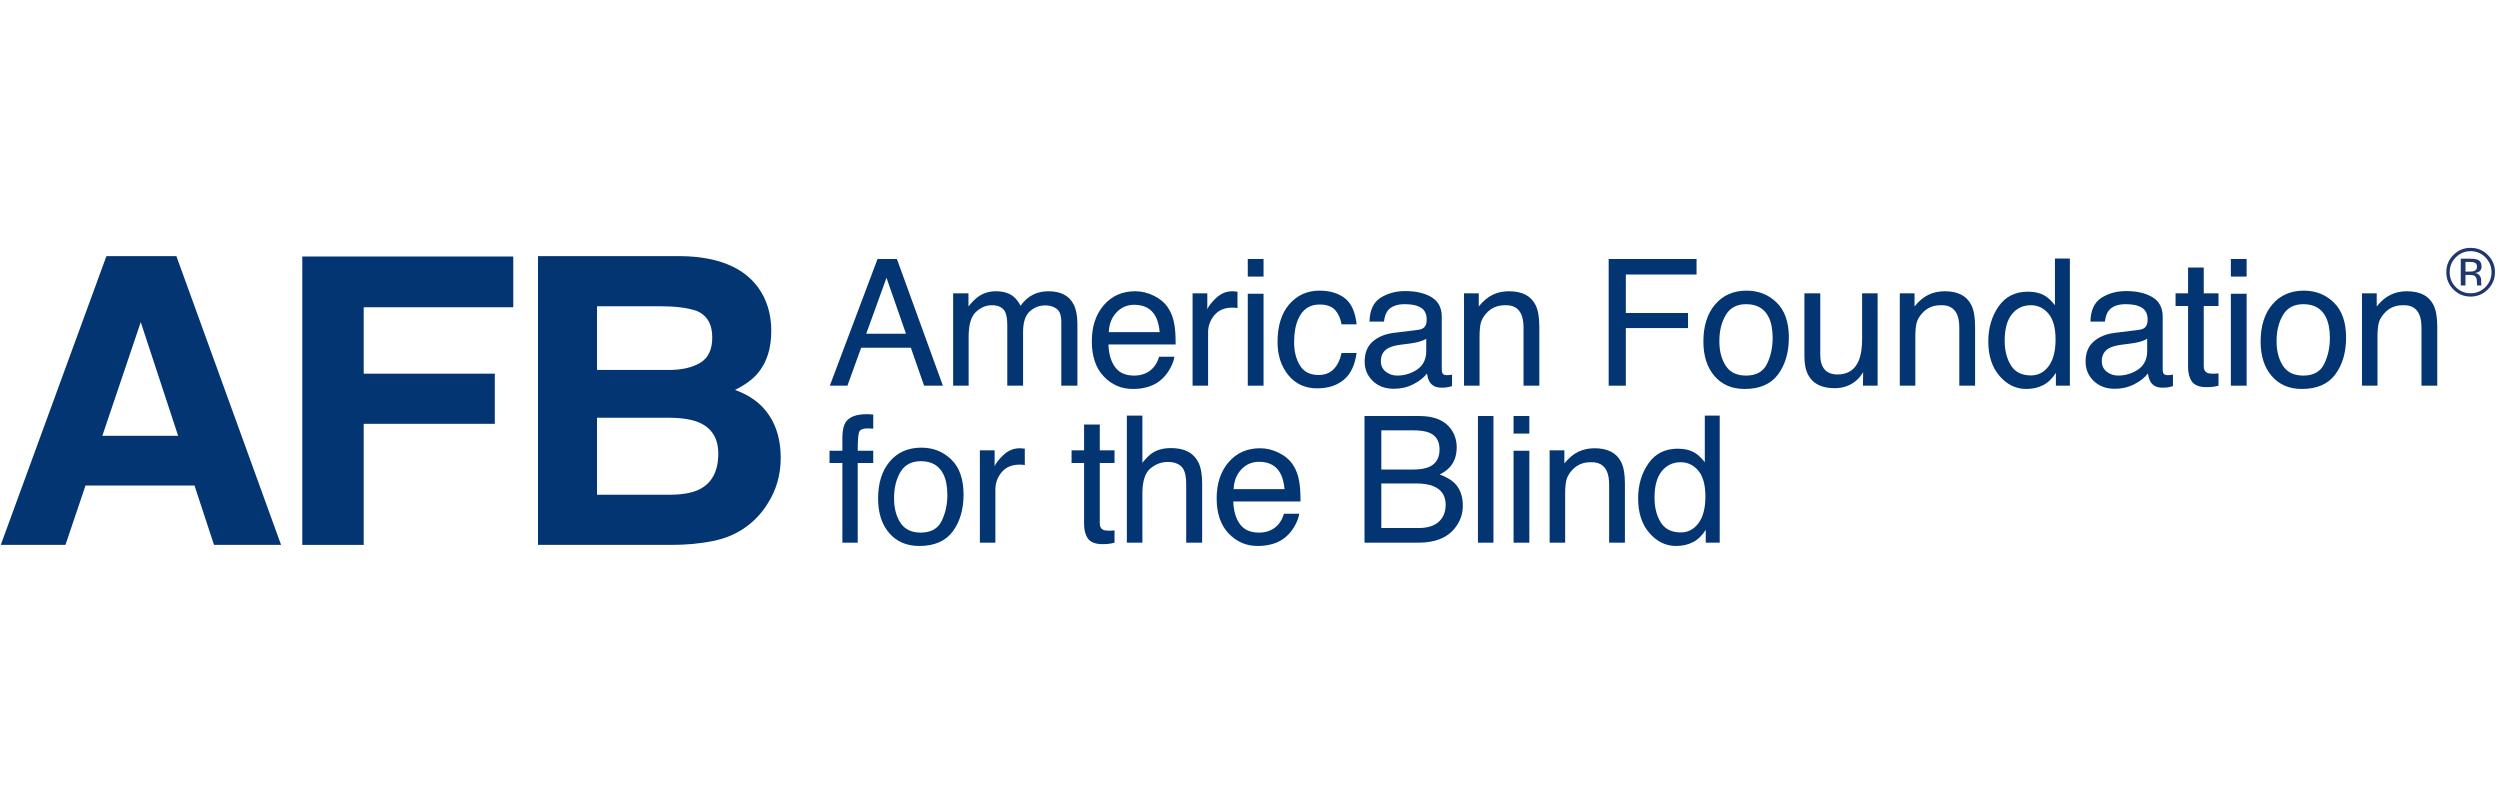
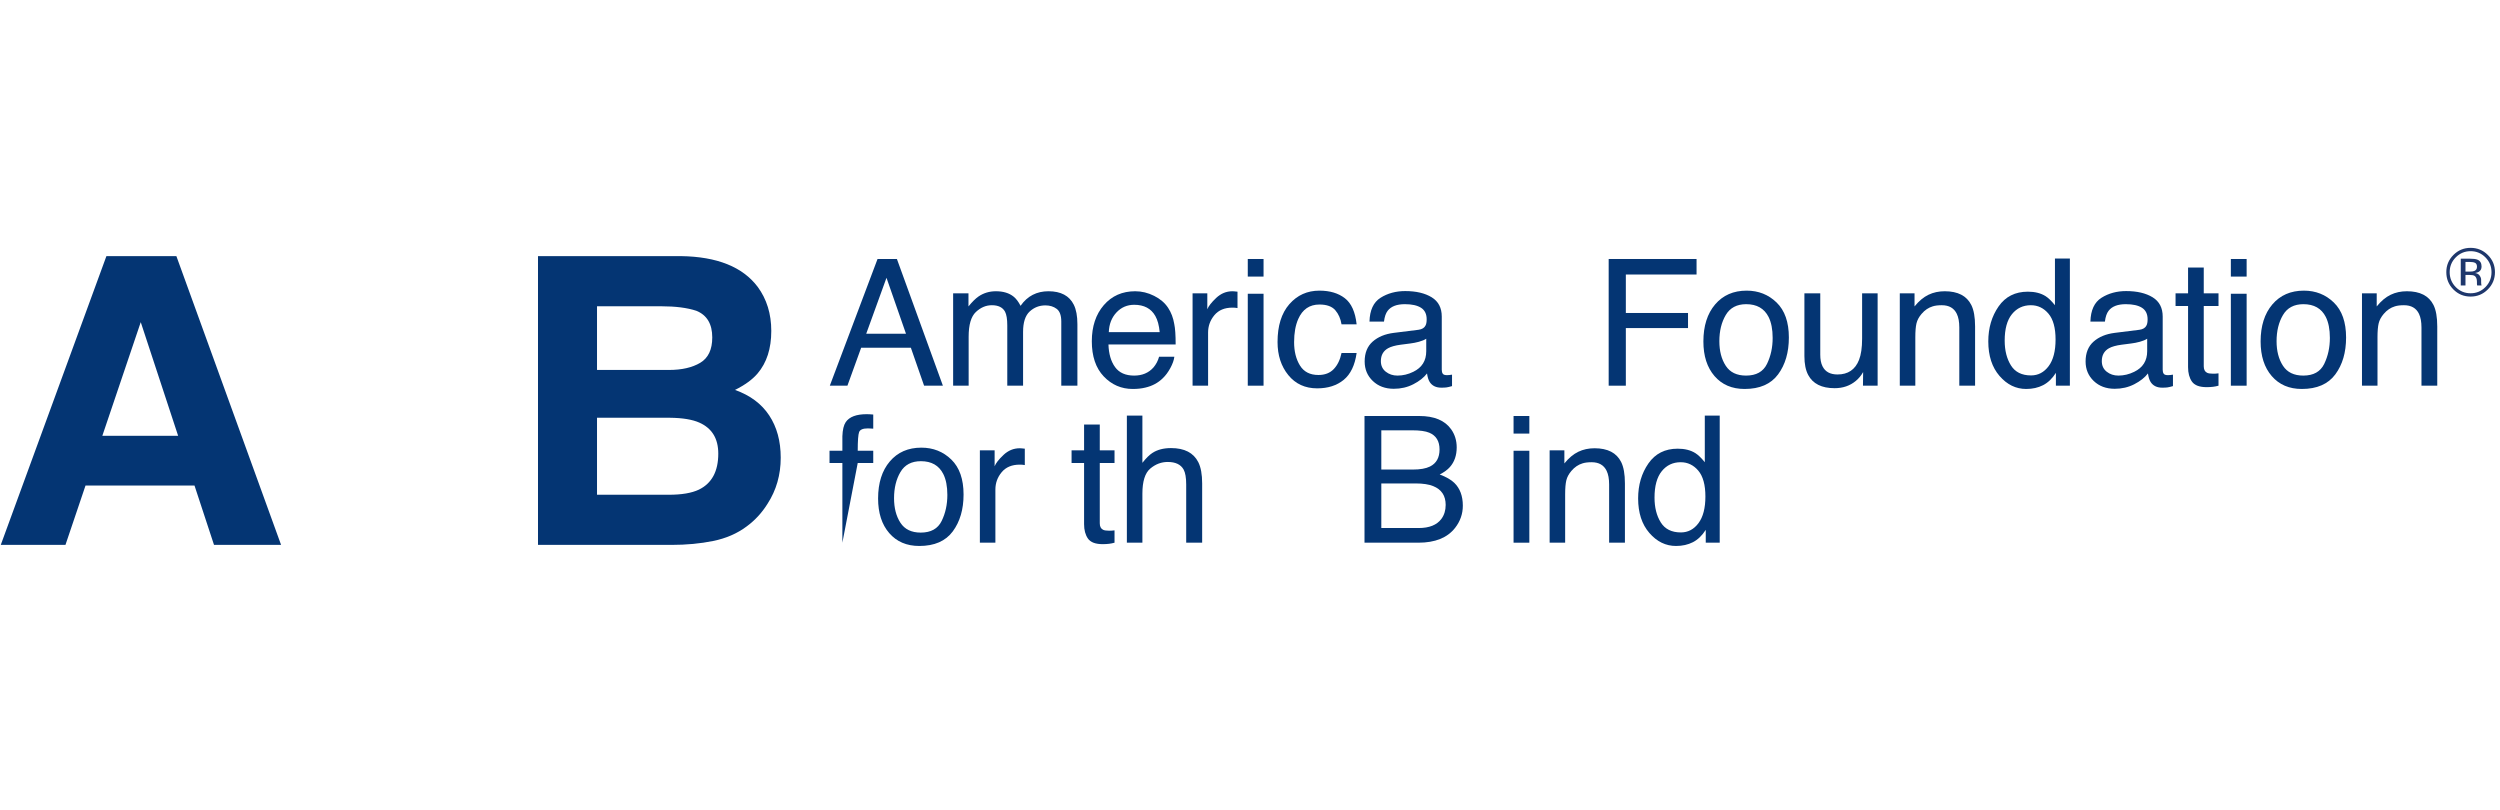
<svg xmlns="http://www.w3.org/2000/svg" aria-hidden="true" fill="none" focusable="false" height="136" viewBox="0 0 1750 228" width="420">
  <title>Home</title>
  <g transform="matrix(5.556,0,0,5.556,0,0)">
    <path d="M12.894,24.426L22.442,24.426L17.733,10.11L12.894,24.426ZM13.407,1.791L22.222,1.791L35.414,38.174L26.964,38.174L24.505,30.696L10.774,30.696L8.247,38.174L0.097,38.174L13.407,1.791Z" style="fill:rgb(4,53,115);fill-rule:nonzero;" />
-     <path d="M38.084,1.84L64.668,1.84L64.668,8.234L45.824,8.234L45.824,16.601L62.34,16.601L62.34,22.92L45.824,22.92L45.824,38.174L38.084,38.174L38.084,1.84Z" style="fill:rgb(4,53,115);fill-rule:nonzero;" />
    <path d="M75.218,22.155L75.218,31.856L84.27,31.856C85.886,31.856 87.145,31.642 88.046,31.214C89.679,30.424 90.496,28.91 90.496,26.672C90.496,24.78 89.704,23.48 88.12,22.772C87.237,22.377 85.995,22.172 84.395,22.155L75.218,22.155ZM75.218,8.11L75.218,16.133L84.28,16.133C85.899,16.133 87.213,15.832 88.223,15.231C89.232,14.631 89.738,13.565 89.738,12.035C89.738,10.34 89.069,9.221 87.734,8.678C86.583,8.3 85.114,8.11 83.329,8.11L75.218,8.11ZM95.463,5.666C96.603,7.214 97.174,9.065 97.174,11.22C97.174,13.442 96.598,15.227 95.447,16.576C94.803,17.334 93.856,18.025 92.603,18.65C94.506,19.325 95.942,20.394 96.911,21.859C97.879,23.323 98.363,25.101 98.363,27.19C98.363,29.346 97.809,31.28 96.703,32.991C95.998,34.126 95.118,35.08 94.062,35.854C92.872,36.742 91.467,37.352 89.85,37.681C88.232,38.011 86.475,38.174 84.582,38.174L67.782,38.174L67.782,1.791L85.799,1.791C90.346,1.857 93.567,3.149 95.463,5.666Z" style="fill:rgb(4,53,115);fill-rule:nonzero;" />
    <path d="M114.146,11.573L111.689,4.521L109.134,11.573L114.146,11.573ZM110.561,2.153L113.001,2.153L118.795,18.115L116.426,18.115L114.759,13.333L108.497,13.333L106.766,18.115L104.549,18.115L110.561,2.153Z" style="fill:rgb(4,53,115);fill-rule:nonzero;" />
    <path d="M120.085,6.477L122.018,6.477L122.018,8.129C122.481,7.557 122.902,7.14 123.278,6.879C123.923,6.437 124.654,6.217 125.473,6.217C126.401,6.217 127.147,6.444 127.712,6.901C128.031,7.161 128.321,7.546 128.58,8.053C129.016,7.429 129.526,6.968 130.113,6.668C130.7,6.366 131.359,6.217 132.091,6.217C133.655,6.217 134.72,6.781 135.285,7.911C135.59,8.52 135.742,9.339 135.742,10.367L135.742,18.115L133.711,18.115L133.711,10.03C133.711,9.255 133.516,8.723 133.128,8.433C132.741,8.143 132.269,7.998 131.711,7.998C130.942,7.998 130.282,8.256 129.727,8.77C129.173,9.284 128.897,10.143 128.897,11.345L128.897,18.115L126.907,18.115L126.907,10.52C126.907,9.73 126.813,9.154 126.625,8.792C126.328,8.248 125.774,7.977 124.963,7.977C124.224,7.977 123.552,8.263 122.946,8.835C122.342,9.407 122.04,10.443 122.04,11.943L122.04,18.115L120.085,18.115L120.085,6.477Z" style="fill:rgb(4,53,115);fill-rule:nonzero;" />
    <path d="M146.109,11.367C146.03,10.52 145.848,9.842 145.56,9.335C145.028,8.393 144.141,7.923 142.899,7.923C142.008,7.923 141.261,8.246 140.657,8.895C140.054,9.543 139.735,10.367 139.698,11.367L146.109,11.367ZM145.41,6.798C146.18,7.185 146.766,7.687 147.169,8.303C147.558,8.889 147.817,9.574 147.946,10.356C148.062,10.892 148.12,11.747 148.12,12.921L139.655,12.921C139.691,14.105 139.968,15.054 140.485,15.77C141.003,16.486 141.804,16.843 142.889,16.843C143.903,16.843 144.711,16.505 145.316,15.828C145.653,15.435 145.893,14.981 146.034,14.464L147.957,14.464C147.906,14.891 147.738,15.367 147.452,15.893C147.166,16.418 146.847,16.847 146.494,17.18C145.904,17.76 145.175,18.151 144.305,18.354C143.837,18.47 143.31,18.528 142.719,18.528C141.28,18.528 140.06,18 139.059,16.946C138.058,15.893 137.558,14.417 137.558,12.519C137.558,10.65 138.063,9.132 139.069,7.966C140.078,6.8 141.396,6.217 143.022,6.217C143.843,6.217 144.638,6.41 145.41,6.798Z" style="fill:rgb(4,53,115);fill-rule:nonzero;" />
    <path d="M150.252,6.477L152.109,6.477L152.109,8.487C152.261,8.096 152.634,7.62 153.228,7.058C153.823,6.497 154.507,6.217 155.282,6.217C155.318,6.217 155.38,6.22 155.467,6.227C155.554,6.235 155.702,6.249 155.912,6.271L155.912,8.335C155.796,8.314 155.69,8.299 155.592,8.292C155.494,8.284 155.387,8.281 155.272,8.281C154.286,8.281 153.529,8.598 153.001,9.232C152.472,9.866 152.207,10.596 152.207,11.421L152.207,18.115L150.252,18.115L150.252,6.477Z" style="fill:rgb(4,53,115);fill-rule:nonzero;" />
    <path d="M157.207,6.532L159.194,6.532L159.194,18.115L157.207,18.115L157.207,6.532ZM157.207,2.153L159.194,2.153L159.194,4.369L157.207,4.369L157.207,2.153Z" style="fill:rgb(4,53,115);fill-rule:nonzero;" />
    <path d="M169.438,7.096C170.26,7.734 170.755,8.832 170.921,10.389L169.02,10.389C168.904,9.672 168.64,9.076 168.228,8.601C167.814,8.127 167.15,7.889 166.238,7.889C164.992,7.889 164.102,8.497 163.566,9.713C163.217,10.502 163.044,11.475 163.044,12.633C163.044,13.798 163.29,14.777 163.782,15.573C164.274,16.37 165.05,16.767 166.108,16.767C166.919,16.767 167.562,16.52 168.036,16.026C168.511,15.531 168.839,14.855 169.02,13.996L170.921,13.996C170.704,15.539 170.161,16.668 169.292,17.382C168.423,18.094 167.31,18.451 165.955,18.451C164.435,18.451 163.222,17.896 162.316,16.784C161.41,15.672 160.958,14.282 160.958,12.616C160.958,10.574 161.453,8.984 162.445,7.846C163.439,6.709 164.702,6.14 166.238,6.14C167.549,6.14 168.616,6.459 169.438,7.096Z" style="fill:rgb(4,53,115);fill-rule:nonzero;" />
    <path d="M174.596,16.356C175.009,16.68 175.498,16.843 176.064,16.843C176.751,16.843 177.418,16.684 178.062,16.366C179.149,15.838 179.692,14.974 179.692,13.773L179.692,12.2C179.453,12.353 179.146,12.48 178.77,12.582C178.394,12.684 178.025,12.756 177.664,12.799L176.482,12.951C175.774,13.045 175.241,13.194 174.884,13.396C174.278,13.736 173.976,14.278 173.976,15.022C173.976,15.586 174.183,16.031 174.596,16.356ZM178.715,11.072C179.163,11.014 179.464,10.826 179.615,10.508C179.702,10.333 179.746,10.083 179.746,9.755C179.746,9.086 179.51,8.601 179.036,8.299C178.563,7.997 177.884,7.846 177.003,7.846C175.983,7.846 175.26,8.123 174.833,8.677C174.596,8.982 174.441,9.437 174.367,10.041L172.541,10.041C172.578,8.603 173.043,7.602 173.936,7.039C174.83,6.476 175.866,6.195 177.045,6.195C178.413,6.195 179.524,6.455 180.377,6.977C181.225,7.498 181.648,8.31 181.648,9.411L181.648,16.116C181.648,16.319 181.69,16.482 181.774,16.605C181.856,16.728 182.031,16.789 182.3,16.789C182.387,16.789 182.484,16.784 182.593,16.773C182.701,16.762 182.817,16.745 182.941,16.724L182.941,18.169C182.637,18.256 182.404,18.31 182.245,18.332C182.086,18.354 181.868,18.365 181.593,18.365C180.919,18.365 180.431,18.125 180.127,17.648C179.968,17.394 179.855,17.036 179.79,16.572C179.392,17.094 178.819,17.546 178.072,17.93C177.327,18.314 176.505,18.506 175.607,18.506C174.527,18.506 173.646,18.178 172.961,17.523C172.275,16.869 171.934,16.05 171.934,15.065C171.934,13.988 172.271,13.152 172.944,12.559C173.618,11.965 174.501,11.6 175.596,11.462L178.715,11.072Z" style="fill:rgb(4,53,115);fill-rule:nonzero;" />
-     <path d="M184.452,6.477L186.31,6.477L186.31,8.129C186.861,7.448 187.444,6.959 188.061,6.662C188.675,6.365 189.36,6.217 190.113,6.217C191.766,6.217 192.881,6.792 193.461,7.944C193.778,8.575 193.939,9.476 193.939,10.65L193.939,18.115L191.949,18.115L191.949,10.78C191.949,10.07 191.845,9.498 191.635,9.063C191.287,8.339 190.657,7.977 189.744,7.977C189.28,7.977 188.9,8.024 188.604,8.118C188.067,8.278 187.597,8.596 187.191,9.075C186.865,9.458 186.652,9.855 186.555,10.264C186.457,10.673 186.408,11.258 186.408,12.019L186.408,18.115L184.452,18.115L184.452,6.477Z" style="fill:rgb(4,53,115);fill-rule:nonzero;" />
    <path d="M202.677,2.153L213.749,2.153L213.749,4.108L204.839,4.108L204.839,8.955L212.674,8.955L212.674,10.856L204.839,10.856L204.839,18.115L202.677,18.115L202.677,2.153Z" style="fill:rgb(4,53,115);fill-rule:nonzero;" />
    <path d="M222.622,15.373C223.098,14.393 223.337,13.302 223.337,12.101C223.337,11.015 223.164,10.133 222.821,9.452C222.275,8.382 221.338,7.846 220.006,7.846C218.823,7.846 217.964,8.303 217.427,9.214C216.89,10.126 216.621,11.225 216.621,12.513C216.621,13.75 216.89,14.781 217.427,15.606C217.964,16.431 218.816,16.843 219.983,16.843C221.267,16.843 222.145,16.353 222.622,15.373ZM223.836,7.638C224.864,8.638 225.379,10.107 225.379,12.046C225.379,13.921 224.926,15.47 224.02,16.693C223.113,17.916 221.707,18.528 219.801,18.528C218.211,18.528 216.948,17.987 216.013,16.905C215.078,15.823 214.61,14.37 214.61,12.545C214.61,10.592 215.104,9.035 216.089,7.877C217.074,6.72 218.399,6.14 220.061,6.14C221.549,6.14 222.807,6.64 223.836,7.638Z" style="fill:rgb(4,53,115);fill-rule:nonzero;" />
    <path d="M229.335,6.477L229.335,14.203C229.335,14.797 229.427,15.282 229.611,15.659C229.95,16.354 230.581,16.702 231.505,16.702C232.831,16.702 233.734,16.094 234.214,14.877C234.476,14.224 234.607,13.33 234.607,12.193L234.607,6.477L236.562,6.477L236.562,18.115L234.715,18.115L234.736,16.398C234.487,16.84 234.178,17.213 233.809,17.517C233.076,18.125 232.188,18.43 231.144,18.43C229.515,18.43 228.406,17.876 227.816,16.767C227.497,16.174 227.337,15.38 227.337,14.387L227.337,6.477L229.335,6.477Z" style="fill:rgb(4,53,115);fill-rule:nonzero;" />
    <path d="M239.355,6.477L241.212,6.477L241.212,8.129C241.764,7.448 242.347,6.959 242.963,6.662C243.577,6.365 244.263,6.217 245.016,6.217C246.668,6.217 247.783,6.792 248.362,7.944C248.681,8.575 248.841,9.476 248.841,10.65L248.841,18.115L246.852,18.115L246.852,10.78C246.852,10.07 246.747,9.498 246.537,9.063C246.19,8.339 245.56,7.977 244.647,7.977C244.183,7.977 243.803,8.024 243.506,8.118C242.97,8.278 242.498,8.596 242.094,9.075C241.767,9.458 241.555,9.855 241.457,10.264C241.359,10.673 241.311,11.258 241.311,12.019L241.311,18.115L239.355,18.115L239.355,6.477Z" style="fill:rgb(4,53,115);fill-rule:nonzero;" />
    <path d="M253.359,15.561C253.885,16.402 254.728,16.822 255.889,16.822C256.789,16.822 257.528,16.432 258.109,15.654C258.69,14.875 258.98,13.758 258.98,12.302C258.98,10.831 258.682,9.742 258.083,9.036C257.484,8.33 256.746,7.977 255.866,7.977C254.887,7.977 254.092,8.354 253.482,9.107C252.874,9.86 252.57,10.969 252.57,12.432C252.57,13.678 252.833,14.721 253.359,15.561ZM257.724,6.836C258.07,7.054 258.463,7.433 258.903,7.977L258.903,2.098L260.784,2.098L260.784,18.115L259.023,18.115L259.023,16.496C258.569,17.213 258.031,17.731 257.411,18.049C256.79,18.368 256.079,18.528 255.279,18.528C253.986,18.528 252.868,17.983 251.923,16.892C250.978,15.802 250.505,14.351 250.505,12.54C250.505,10.845 250.937,9.377 251.799,8.134C252.66,6.892 253.893,6.271 255.494,6.271C256.383,6.271 257.126,6.459 257.724,6.836Z" style="fill:rgb(4,53,115);fill-rule:nonzero;" />
    <path d="M265.426,16.356C265.838,16.68 266.328,16.843 266.892,16.843C267.58,16.843 268.246,16.684 268.892,16.366C269.978,15.838 270.523,14.974 270.523,13.773L270.523,12.2C270.283,12.353 269.976,12.48 269.6,12.582C269.224,12.684 268.856,12.756 268.494,12.799L267.312,12.951C266.604,13.045 266.07,13.194 265.713,13.396C265.108,13.736 264.806,14.278 264.806,15.022C264.806,15.586 265.013,16.031 265.426,16.356ZM269.543,11.072C269.993,11.014 270.294,10.826 270.445,10.508C270.532,10.333 270.576,10.083 270.576,9.755C270.576,9.086 270.34,8.601 269.866,8.299C269.393,7.997 268.714,7.846 267.832,7.846C266.814,7.846 266.09,8.123 265.664,8.677C265.425,8.982 265.269,9.437 265.197,10.041L263.371,10.041C263.408,8.603 263.873,7.602 264.766,7.039C265.66,6.476 266.696,6.195 267.876,6.195C269.243,6.195 270.354,6.455 271.208,6.977C272.055,7.498 272.478,8.31 272.478,9.411L272.478,16.116C272.478,16.319 272.52,16.482 272.602,16.605C272.686,16.728 272.861,16.789 273.13,16.789C273.217,16.789 273.315,16.784 273.423,16.773C273.531,16.762 273.647,16.745 273.771,16.724L273.771,18.169C273.467,18.256 273.234,18.31 273.075,18.332C272.915,18.354 272.698,18.365 272.423,18.365C271.749,18.365 271.261,18.125 270.957,17.648C270.797,17.394 270.685,17.036 270.62,16.572C270.221,17.094 269.648,17.546 268.902,17.93C268.156,18.314 267.334,18.506 266.437,18.506C265.357,18.506 264.476,18.178 263.79,17.523C263.106,16.869 262.764,16.05 262.764,15.065C262.764,13.988 263.1,13.152 263.773,12.559C264.447,11.965 265.331,11.6 266.426,11.462L269.543,11.072Z" style="fill:rgb(4,53,115);fill-rule:nonzero;" />
    <path d="M275.674,3.228L277.651,3.228L277.651,6.477L279.51,6.477L279.51,8.075L277.651,8.075L277.651,15.67C277.651,16.075 277.789,16.347 278.065,16.485C278.217,16.565 278.47,16.604 278.824,16.604C278.919,16.604 279.02,16.602 279.13,16.597C279.238,16.593 279.364,16.58 279.51,16.56L279.51,18.115C279.285,18.18 279.052,18.227 278.81,18.256C278.565,18.285 278.304,18.3 278.022,18.3C277.108,18.3 276.489,18.066 276.162,17.599C275.836,17.131 275.674,16.525 275.674,15.779L275.674,8.075L274.098,8.075L274.098,6.477L275.674,6.477L275.674,3.228Z" style="fill:rgb(4,53,115);fill-rule:nonzero;" />
    <path d="M281.065,6.532L283.053,6.532L283.053,18.115L281.065,18.115L281.065,6.532ZM281.065,2.153L283.053,2.153L283.053,4.369L281.065,4.369L281.065,2.153Z" style="fill:rgb(4,53,115);fill-rule:nonzero;" />
    <path d="M292.826,15.373C293.302,14.393 293.541,13.302 293.541,12.101C293.541,11.015 293.368,10.133 293.025,9.452C292.48,8.382 291.542,7.846 290.21,7.846C289.027,7.846 288.168,8.303 287.631,9.214C287.094,10.126 286.825,11.225 286.825,12.513C286.825,13.75 287.094,14.781 287.631,15.606C288.168,16.431 289.021,16.843 290.188,16.843C291.471,16.843 292.35,16.353 292.826,15.373ZM294.04,7.638C295.068,8.638 295.583,10.107 295.583,12.046C295.583,13.921 295.13,15.47 294.225,16.693C293.317,17.916 291.911,18.528 290.005,18.528C288.415,18.528 287.152,17.987 286.218,16.905C285.282,15.823 284.815,14.37 284.815,12.545C284.815,10.592 285.309,9.035 286.293,7.877C287.278,6.72 288.603,6.14 290.265,6.14C291.753,6.14 293.011,6.64 294.04,7.638Z" style="fill:rgb(4,53,115);fill-rule:nonzero;" />
    <path d="M297.585,6.477L299.442,6.477L299.442,8.129C299.993,7.448 300.576,6.959 301.192,6.662C301.807,6.365 302.492,6.217 303.245,6.217C304.898,6.217 306.013,6.792 306.593,7.944C306.91,8.575 307.07,9.476 307.07,10.65L307.07,18.115L305.081,18.115L305.081,10.78C305.081,10.07 304.977,9.498 304.767,9.063C304.419,8.339 303.789,7.977 302.876,7.977C302.412,7.977 302.032,8.024 301.735,8.118C301.199,8.278 300.729,8.596 300.323,9.075C299.997,9.458 299.784,9.855 299.687,10.264C299.589,10.673 299.54,11.258 299.54,12.019L299.54,18.115L297.585,18.115L297.585,6.477Z" style="fill:rgb(4,53,115);fill-rule:nonzero;" />
-     <path d="M106.554,22.705C107.011,22.038 107.891,21.706 109.194,21.706C109.318,21.706 109.445,21.709 109.575,21.717C109.706,21.723 109.854,21.735 110.02,21.749L110.02,23.531C109.815,23.517 109.667,23.508 109.576,23.504C109.484,23.5 109.398,23.498 109.317,23.498C108.716,23.498 108.358,23.653 108.24,23.96C108.124,24.268 108.065,25.052 108.065,26.313L110.02,26.313L110.02,27.856L108.065,27.856L108.065,37.896L106.131,37.896L106.131,27.856L104.511,27.856L104.511,26.313L106.131,26.313L106.131,24.487C106.159,23.676 106.3,23.082 106.554,22.705Z" style="fill:rgb(4,53,115);fill-rule:nonzero;" />
+     <path d="M106.554,22.705C107.011,22.038 107.891,21.706 109.194,21.706C109.318,21.706 109.445,21.709 109.575,21.717C109.706,21.723 109.854,21.735 110.02,21.749L110.02,23.531C109.815,23.517 109.667,23.508 109.576,23.504C109.484,23.5 109.398,23.498 109.317,23.498C108.716,23.498 108.358,23.653 108.24,23.96C108.124,24.268 108.065,25.052 108.065,26.313L110.02,26.313L110.02,27.856L108.065,27.856L106.131,37.896L106.131,27.856L104.511,27.856L104.511,26.313L106.131,26.313L106.131,24.487C106.159,23.676 106.3,23.082 106.554,22.705Z" style="fill:rgb(4,53,115);fill-rule:nonzero;" />
    <path d="M118.642,35.154C119.119,34.174 119.357,33.083 119.357,31.882C119.357,30.797 119.185,29.914 118.84,29.234C118.296,28.163 117.358,27.628 116.025,27.628C114.843,27.628 113.984,28.084 113.446,28.995C112.909,29.907 112.641,31.006 112.641,32.294C112.641,33.532 112.909,34.563 113.446,35.387C113.984,36.212 114.836,36.625 116.004,36.625C117.286,36.625 118.166,36.134 118.642,35.154ZM119.856,27.42C120.884,28.419 121.399,29.888 121.399,31.828C121.399,33.702 120.945,35.251 120.04,36.474C119.133,37.697 117.727,38.309 115.821,38.309C114.231,38.309 112.968,37.768 112.033,36.686C111.098,35.604 110.631,34.151 110.631,32.327C110.631,30.373 111.124,28.817 112.109,27.658C113.094,26.501 114.418,25.922 116.08,25.922C117.568,25.922 118.828,26.421 119.856,27.42Z" style="fill:rgb(4,53,115);fill-rule:nonzero;" />
    <path d="M123.454,26.259L125.312,26.259L125.312,28.268C125.463,27.878 125.837,27.401 126.43,26.84C127.025,26.279 127.71,25.998 128.483,25.998C128.521,25.998 128.582,26.001 128.67,26.008C128.756,26.016 128.905,26.03 129.115,26.052L129.115,28.116C128.998,28.095 128.892,28.08 128.795,28.073C128.696,28.066 128.589,28.062 128.474,28.062C127.488,28.062 126.732,28.379 126.203,29.013C125.674,29.647 125.409,30.377 125.409,31.202L125.409,37.896L123.454,37.896L123.454,26.259Z" style="fill:rgb(4,53,115);fill-rule:nonzero;" />
    <path d="M136.583,23.01L138.561,23.01L138.561,26.259L140.419,26.259L140.419,27.856L138.561,27.856L138.561,35.451C138.561,35.857 138.698,36.128 138.974,36.266C139.126,36.346 139.379,36.386 139.735,36.386C139.828,36.386 139.93,36.384 140.039,36.379C140.147,36.374 140.274,36.361 140.419,36.343L140.419,37.896C140.194,37.96 139.961,38.008 139.718,38.037C139.476,38.066 139.213,38.08 138.93,38.08C138.018,38.08 137.398,37.846 137.072,37.38C136.747,36.912 136.583,36.306 136.583,35.559L136.583,27.856L135.007,27.856L135.007,26.259L136.583,26.259L136.583,23.01Z" style="fill:rgb(4,53,115);fill-rule:nonzero;" />
    <path d="M141.974,21.88L143.93,21.88L143.93,27.834C144.393,27.247 144.81,26.835 145.18,26.595C145.81,26.182 146.596,25.976 147.538,25.976C149.226,25.976 150.369,26.567 150.971,27.747C151.297,28.391 151.46,29.287 151.46,30.431L151.46,37.896L149.449,37.896L149.449,30.561C149.449,29.707 149.341,29.08 149.125,28.681C148.769,28.044 148.102,27.725 147.125,27.725C146.313,27.725 145.578,28.004 144.919,28.562C144.259,29.12 143.93,30.174 143.93,31.724L143.93,37.896L141.974,37.896L141.974,21.88Z" style="fill:rgb(4,53,115);fill-rule:nonzero;" />
-     <path d="M161.839,31.148C161.76,30.301 161.576,29.623 161.289,29.116C160.758,28.174 159.871,27.704 158.628,27.704C157.736,27.704 156.99,28.028 156.387,28.676C155.784,29.324 155.463,30.148 155.428,31.148L161.839,31.148ZM161.138,26.579C161.908,26.967 162.495,27.468 162.899,28.084C163.287,28.671 163.547,29.355 163.676,30.137C163.792,30.674 163.85,31.529 163.85,32.702L155.384,32.702C155.42,33.886 155.696,34.836 156.215,35.551C156.732,36.267 157.533,36.625 158.618,36.625C159.632,36.625 160.441,36.286 161.045,35.61C161.382,35.217 161.622,34.762 161.762,34.245L163.686,34.245C163.635,34.672 163.467,35.148 163.181,35.674C162.895,36.198 162.575,36.629 162.223,36.962C161.634,37.541 160.903,37.933 160.034,38.135C159.566,38.25 159.038,38.309 158.449,38.309C157.009,38.309 155.789,37.781 154.789,36.727C153.787,35.674 153.287,34.198 153.287,32.3C153.287,30.431 153.791,28.913 154.799,27.747C155.807,26.581 157.124,25.998 158.752,25.998C159.572,25.998 160.367,26.192 161.138,26.579Z" style="fill:rgb(4,53,115);fill-rule:nonzero;" />
    <path d="M178.739,36.049C180.077,36.049 181.031,35.665 181.602,34.897C181.959,34.412 182.14,33.825 182.14,33.136C182.14,31.977 181.616,31.188 180.57,30.768C180.015,30.543 179.279,30.431 178.366,30.431L174.032,30.431L174.032,36.049L178.739,36.049ZM178.008,28.681C178.93,28.681 179.648,28.555 180.159,28.301C180.965,27.903 181.368,27.185 181.368,26.15C181.368,25.107 180.94,24.404 180.083,24.042C179.6,23.839 178.883,23.738 177.931,23.738L174.032,23.738L174.032,28.681L178.008,28.681ZM171.914,21.934L178.816,21.934C180.696,21.934 182.034,22.491 182.83,23.607C183.296,24.266 183.53,25.027 183.53,25.889C183.53,26.896 183.244,27.722 182.672,28.366C182.374,28.707 181.947,29.018 181.389,29.301C182.208,29.613 182.82,29.964 183.226,30.355C183.943,31.051 184.302,32.011 184.302,33.234C184.302,34.263 183.977,35.194 183.329,36.027C182.358,37.273 180.816,37.896 178.704,37.896L171.914,37.896L171.914,21.934Z" style="fill:rgb(4,53,115);fill-rule:nonzero;" />
-     <rect height="15.962" style="fill:rgb(4,53,115);fill-rule:nonzero;" width="1.956" x="186.205" y="21.934" />
    <path d="M190.693,26.313L192.682,26.313L192.682,37.896L190.693,37.896L190.693,26.313ZM190.693,21.934L192.682,21.934L192.682,24.15L190.693,24.15L190.693,21.934Z" style="fill:rgb(4,53,115);fill-rule:nonzero;" />
    <path d="M195.238,26.259L197.095,26.259L197.095,27.91C197.647,27.229 198.23,26.74 198.846,26.443C199.46,26.146 200.146,25.998 200.899,25.998C202.551,25.998 203.666,26.573 204.246,27.725C204.564,28.356 204.724,29.257 204.724,30.431L204.724,37.896L202.734,37.896L202.734,30.561C202.734,29.851 202.63,29.279 202.42,28.844C202.072,28.12 201.442,27.758 200.529,27.758C200.066,27.758 199.686,27.805 199.389,27.899C198.853,28.059 198.382,28.378 197.977,28.856C197.65,29.24 197.438,29.636 197.34,30.045C197.242,30.454 197.193,31.039 197.193,31.8L197.193,37.896L195.238,37.896L195.238,26.259Z" style="fill:rgb(4,53,115);fill-rule:nonzero;" />
    <path d="M209.242,35.343C209.768,36.183 210.61,36.603 211.772,36.603C212.672,36.603 213.412,36.214 213.993,35.434C214.572,34.656 214.863,33.539 214.863,32.082C214.863,30.613 214.565,29.524 213.966,28.817C213.368,28.111 212.629,27.758 211.749,27.758C210.77,27.758 209.975,28.135 209.365,28.888C208.757,29.641 208.453,30.75 208.453,32.213C208.453,33.459 208.716,34.503 209.242,35.343ZM213.607,26.617C213.953,26.835 214.347,27.215 214.787,27.758L214.787,21.88L216.667,21.88L216.667,37.896L214.907,37.896L214.907,36.277C214.452,36.994 213.914,37.512 213.294,37.831C212.673,38.149 211.963,38.309 211.162,38.309C209.87,38.309 208.751,37.764 207.807,36.673C206.86,35.584 206.388,34.133 206.388,32.322C206.388,30.627 206.819,29.158 207.682,27.915C208.544,26.673 209.775,26.052 211.377,26.052C212.266,26.052 213.009,26.24 213.607,26.617Z" style="fill:rgb(4,53,115);fill-rule:nonzero;" />
    <path d="M311.852,2.647C311.702,2.563 311.461,2.521 311.132,2.521L310.625,2.521L310.625,3.742L311.161,3.742C311.413,3.742 311.602,3.717 311.728,3.666C311.958,3.575 312.075,3.399 312.075,3.14C312.075,2.895 312,2.73 311.852,2.647ZM311.209,2.116C311.628,2.116 311.934,2.157 312.129,2.237C312.478,2.382 312.652,2.667 312.652,3.091C312.652,3.392 312.543,3.614 312.323,3.756C312.207,3.831 312.045,3.886 311.836,3.919C312.1,3.961 312.293,4.071 312.414,4.249C312.537,4.428 312.598,4.601 312.598,4.771L312.598,5.017C312.598,5.095 312.601,5.178 312.607,5.268C312.611,5.357 312.621,5.415 312.635,5.443L312.655,5.485L312.1,5.485C312.098,5.473 312.094,5.463 312.092,5.451C312.089,5.44 312.086,5.428 312.083,5.414L312.07,5.305L312.07,5.039C312.07,4.65 311.964,4.393 311.754,4.268C311.628,4.196 311.407,4.16 311.093,4.16L310.625,4.16L310.625,5.485L310.031,5.485L310.031,2.116L311.209,2.116ZM309.403,1.945C308.892,2.46 308.635,3.083 308.635,3.813C308.635,4.549 308.891,5.175 309.4,5.694C309.913,6.212 310.536,6.471 311.269,6.471C312.001,6.471 312.624,6.212 313.137,5.694C313.649,5.175 313.905,4.549 313.905,3.813C313.905,3.083 313.649,2.46 313.137,1.945C312.621,1.427 311.998,1.167 311.269,1.167C310.542,1.167 309.92,1.427 309.403,1.945ZM313.441,5.986C312.843,6.588 312.118,6.889 311.269,6.889C310.419,6.889 309.696,6.588 309.099,5.986C308.505,5.387 308.21,4.661 308.21,3.808C308.21,2.965 308.509,2.242 309.107,1.644C309.704,1.048 310.424,0.749 311.269,0.749C312.118,0.749 312.843,1.048 313.441,1.644C314.041,2.24 314.34,2.962 314.34,3.808C314.34,4.659 314.041,5.385 313.441,5.986Z" style="fill:rgb(30,55,108);fill-rule:nonzero;" />
  </g>
</svg>